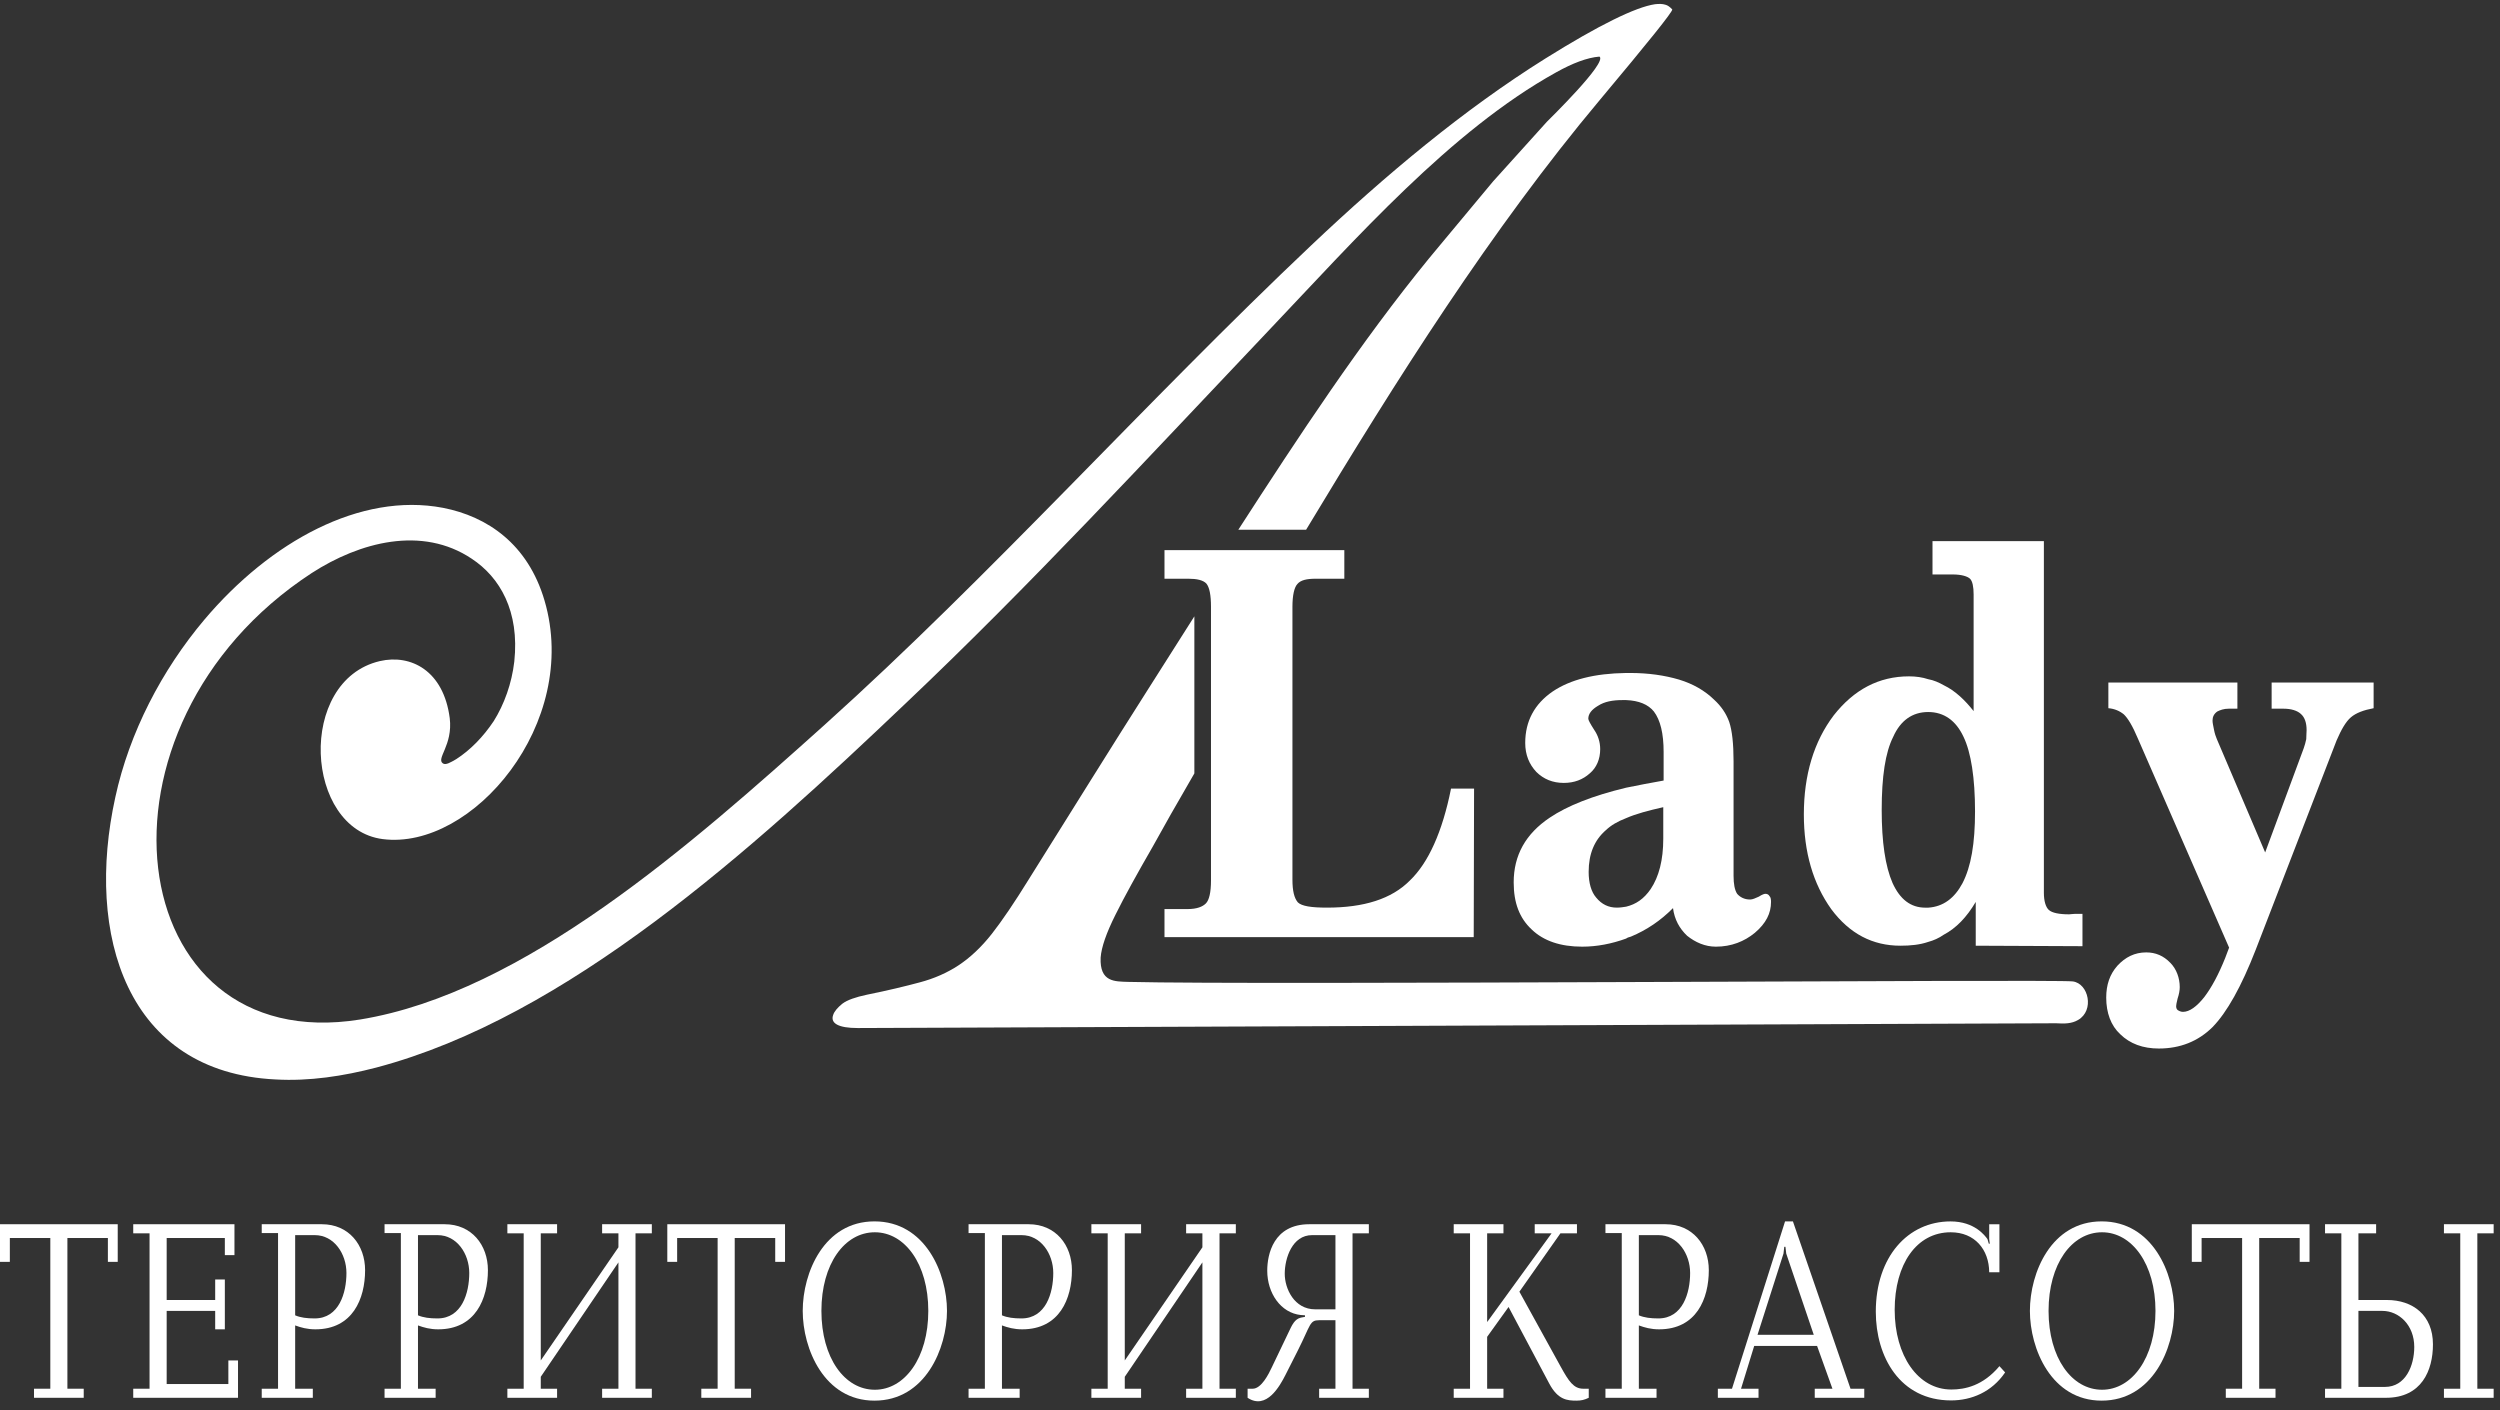
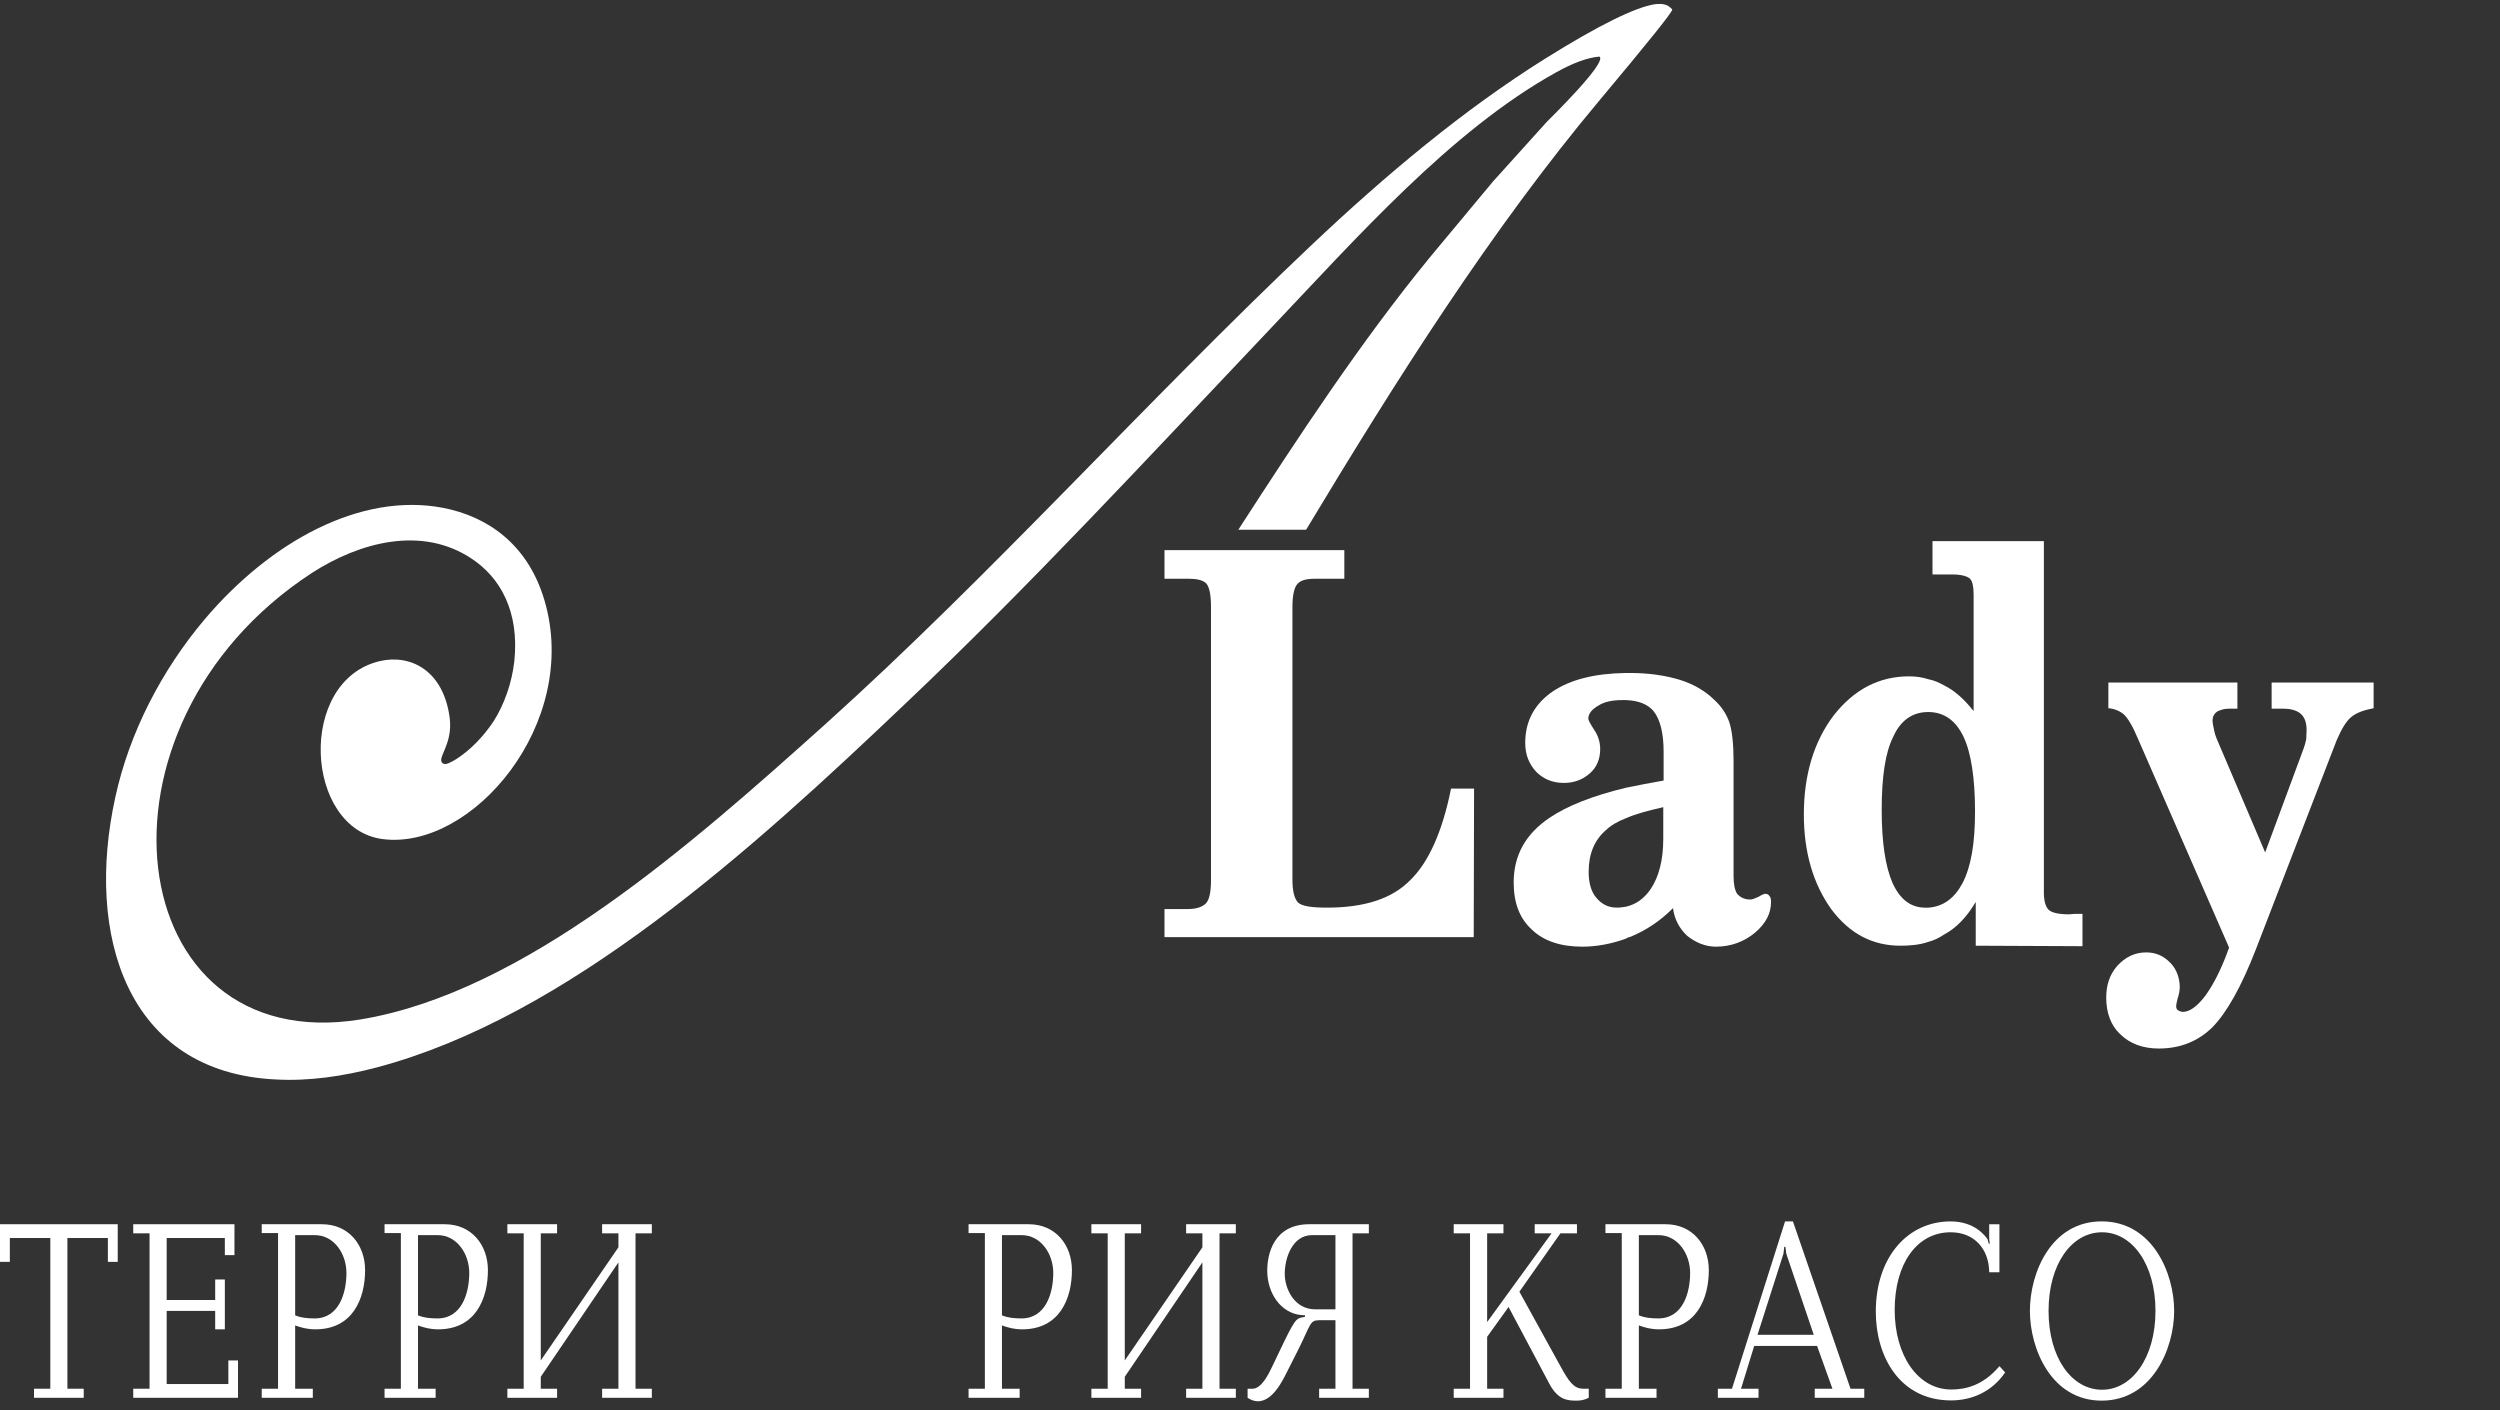
<svg xmlns="http://www.w3.org/2000/svg" width="78" height="44" viewBox="0 0 78 44" fill="none">
  <rect x="0" y="0" width="78" height="44" fill="#333333" stroke="none" />
  <path fill-rule="evenodd" clip-rule="evenodd" d="M49.904 1.766C50.162 1.945 48.318 3.741 48.262 3.8L46.587 5.657L45.091 7.453L44.585 8.062C42.46 10.662 40.526 13.602 38.636 16.527H40.751C43.584 11.82 46.53 7.157 49.915 3.118C51.433 1.305 52.186 0.369 52.175 0.295C52.108 0.222 52.029 0.162 51.962 0.148C51.871 0.118 51.759 0.118 51.635 0.132C51.028 0.222 49.88 0.786 48.217 1.825C45.676 3.415 43.259 5.434 40.919 7.646C35.736 12.547 30.945 17.923 25.727 22.616C21.59 26.328 16.35 30.977 11.233 31.809C3.766 33.011 2.406 22.66 9.726 17.879C11.221 16.913 13.167 16.393 14.719 17.433C15.596 18.012 16.214 19.067 16.046 20.641C15.967 21.324 15.731 21.977 15.405 22.497C15.079 22.987 14.674 23.403 14.235 23.685C14.055 23.789 13.909 23.878 13.82 23.819C13.595 23.67 14.134 23.255 14.032 22.408C13.841 20.923 12.819 20.403 11.852 20.626C9.254 21.235 9.501 25.868 11.942 26.18C14.729 26.537 18.115 22.571 16.99 18.74C16.473 16.973 15.203 16.112 13.82 15.844C11.244 15.354 8.433 16.899 6.376 19.334C5.049 20.908 4.036 22.854 3.598 24.873C2.653 29.165 3.947 33.456 8.601 33.679C9.648 33.739 10.716 33.575 11.739 33.308C17.699 31.734 23.434 26.537 28.269 21.933C32.126 18.279 35.814 14.285 39.548 10.349C42.313 7.439 45.259 4.082 48.554 2.256C49.061 1.973 49.521 1.796 49.904 1.766Z" fill="white" />
-   <path fill-rule="evenodd" clip-rule="evenodd" d="M64.668 30.62C64.173 30.546 39.209 30.739 35.196 30.635C34.79 30.62 34.306 30.65 34.34 29.877C34.364 29.551 34.52 29.105 34.802 28.541C35.082 27.976 35.476 27.264 35.972 26.403C36.275 25.852 36.702 25.096 37.264 24.13V19.23C36.78 19.987 36.297 20.759 35.803 21.532C34.678 23.299 33.452 25.274 32.103 27.427C31.653 28.155 31.271 28.72 30.945 29.136C30.619 29.551 30.27 29.877 29.911 30.115C29.55 30.353 29.146 30.531 28.696 30.65C28.257 30.768 27.707 30.902 27.043 31.036C26.695 31.11 26.435 31.199 26.278 31.318C26.132 31.437 26.031 31.556 25.997 31.66C25.896 31.926 26.155 32.075 26.761 32.075L64.15 31.926C64.409 31.942 64.634 31.942 64.836 31.823C65.354 31.526 65.163 30.68 64.668 30.62Z" fill="white" />
  <path fill-rule="evenodd" clip-rule="evenodd" d="M43.989 27.471C43.417 28.05 42.55 28.318 41.403 28.318C40.908 28.318 40.616 28.272 40.493 28.154C40.38 28.02 40.324 27.798 40.324 27.442V18.932C40.324 18.576 40.38 18.323 40.481 18.218C40.582 18.101 40.763 18.056 41.055 18.056H41.943V17.165H36.332V18.056H37.075C37.345 18.056 37.535 18.101 37.636 18.204C37.738 18.323 37.783 18.576 37.783 18.932V27.471C37.783 27.842 37.726 28.08 37.626 28.184C37.525 28.288 37.345 28.363 37.051 28.363H36.332V29.238H45.98L45.991 24.605H45.272C45.002 25.956 44.563 26.922 43.989 27.471Z" fill="white" />
  <path fill-rule="evenodd" clip-rule="evenodd" d="M70.875 21.294V22.111H71.246C71.482 22.111 71.673 22.17 71.786 22.274C71.909 22.379 71.966 22.557 71.966 22.779C71.966 22.854 71.955 22.957 71.955 23.061C71.932 23.165 71.909 23.255 71.876 23.345L70.673 26.596L69.166 23.061C69.133 22.987 69.099 22.883 69.076 22.764C69.054 22.645 69.031 22.557 69.031 22.483C69.031 22.364 69.076 22.274 69.177 22.2C69.267 22.155 69.38 22.111 69.536 22.111H69.807V21.294H65.781V22.096C65.973 22.111 66.141 22.186 66.265 22.29C66.389 22.408 66.535 22.645 66.704 23.047L69.548 29.566L69.425 29.892C69.222 30.397 69.009 30.799 68.773 31.11C68.537 31.407 68.312 31.57 68.109 31.57C68.041 31.57 67.986 31.541 67.941 31.512C67.907 31.482 67.896 31.437 67.896 31.392C67.896 31.363 67.907 31.289 67.941 31.155C67.986 31.021 68.008 30.902 68.008 30.799C68.008 30.516 67.907 30.234 67.715 30.041C67.502 29.819 67.254 29.715 66.962 29.715C66.601 29.715 66.31 29.863 66.063 30.13C65.826 30.397 65.714 30.724 65.714 31.125C65.714 31.601 65.861 32.001 66.153 32.269C66.456 32.566 66.861 32.714 67.356 32.714C68.019 32.714 68.581 32.491 69.031 32.046C69.481 31.585 69.93 30.784 70.381 29.625L72.9 23.106C73.046 22.764 73.192 22.512 73.349 22.379C73.506 22.245 73.743 22.155 74.057 22.096V21.294H70.875Z" fill="white" />
  <path fill-rule="evenodd" clip-rule="evenodd" d="M55.076 27.887C55.054 27.887 54.986 27.903 54.874 27.976C54.773 28.021 54.683 28.065 54.603 28.065C54.424 28.065 54.289 27.991 54.199 27.887C54.121 27.769 54.087 27.576 54.087 27.323V23.744C54.087 23.209 54.042 22.794 53.952 22.526C53.862 22.273 53.706 22.036 53.479 21.829C53.188 21.546 52.826 21.338 52.389 21.204C51.939 21.071 51.433 20.997 50.86 20.997C50.815 20.997 50.77 20.997 50.736 20.997C49.746 21.011 48.993 21.204 48.441 21.576C47.88 21.962 47.587 22.496 47.587 23.18C47.587 23.551 47.711 23.848 47.935 24.086C48.161 24.308 48.441 24.427 48.791 24.427C49.117 24.427 49.386 24.323 49.6 24.13C49.813 23.952 49.926 23.684 49.926 23.373C49.926 23.15 49.858 22.942 49.734 22.764C49.611 22.571 49.555 22.468 49.555 22.423C49.555 22.273 49.657 22.14 49.858 22.021C50.061 21.888 50.32 21.843 50.612 21.843C50.657 21.843 50.69 21.843 50.736 21.843C51.129 21.858 51.423 21.977 51.602 22.2C51.804 22.468 51.905 22.883 51.905 23.462V24.353C51.489 24.427 51.095 24.502 50.736 24.576C49.69 24.828 48.903 25.14 48.352 25.511C47.599 26.016 47.227 26.684 47.227 27.531C47.227 28.17 47.407 28.645 47.79 29.001C48.161 29.358 48.689 29.536 49.365 29.536C49.826 29.536 50.286 29.446 50.736 29.283C50.77 29.254 50.825 29.239 50.883 29.223C51.377 29.017 51.816 28.72 52.198 28.333C52.243 28.689 52.401 28.971 52.637 29.195C52.895 29.402 53.199 29.536 53.535 29.536C54.019 29.536 54.424 29.373 54.75 29.105C55.099 28.809 55.256 28.497 55.256 28.14C55.256 28.065 55.245 27.991 55.211 27.962C55.178 27.903 55.132 27.887 55.076 27.887ZM51.894 26.165C51.894 26.833 51.759 27.353 51.501 27.739C51.286 28.05 51.04 28.214 50.736 28.288C50.646 28.303 50.545 28.318 50.444 28.318C50.185 28.318 49.972 28.214 49.802 28.006C49.646 27.828 49.566 27.546 49.566 27.204C49.566 26.64 49.746 26.209 50.107 25.898C50.264 25.749 50.466 25.63 50.736 25.526C51.04 25.392 51.433 25.288 51.894 25.184V26.165Z" fill="white" />
  <path fill-rule="evenodd" clip-rule="evenodd" d="M64.556 28.527C64.241 28.527 64.027 28.481 63.926 28.393C63.826 28.304 63.769 28.111 63.769 27.858V16.884H60.294V17.923H60.924C61.204 17.923 61.385 17.983 61.464 18.056C61.542 18.131 61.577 18.31 61.577 18.546V22.186C61.295 21.829 60.991 21.547 60.654 21.384C60.496 21.294 60.328 21.22 60.159 21.191C59.979 21.131 59.777 21.102 59.562 21.102C58.62 21.102 57.844 21.516 57.213 22.318C56.594 23.136 56.28 24.175 56.28 25.409C56.28 26.596 56.572 27.576 57.134 28.364C57.708 29.136 58.428 29.506 59.293 29.506C59.609 29.506 59.9 29.477 60.159 29.388C60.328 29.343 60.496 29.268 60.642 29.165C61.036 28.957 61.362 28.615 61.643 28.14V29.506L64.973 29.521V28.512C64.928 28.512 64.849 28.512 64.747 28.512C64.669 28.512 64.601 28.527 64.556 28.527ZM61.227 27.561C60.98 28.021 60.632 28.289 60.159 28.319C60.137 28.319 60.104 28.319 60.07 28.319C59.62 28.319 59.281 28.066 59.046 27.546C58.821 27.027 58.709 26.269 58.709 25.274C58.709 24.234 58.821 23.477 59.069 22.987C59.293 22.483 59.664 22.215 60.159 22.215C60.654 22.215 61.025 22.483 61.261 22.987C61.498 23.477 61.621 24.279 61.621 25.319C61.621 26.314 61.498 27.041 61.227 27.561Z" fill="white" />
  <path d="M1.061 43.611V43.328H1.57V38.626H0.307V39.37H0V38.196H3.673V39.37H3.366V38.626H2.103V43.328H2.612V43.611H1.061Z" fill="white" />
  <path d="M7.315 38.196V39.16H7.015V38.626H5.2V40.56H6.714V39.92H7.015V41.475H6.714V40.9H5.2V43.182H7.125V42.446H7.426V43.611H4.157V43.328H4.666V38.48H4.157V38.196H7.315Z" fill="white" />
  <path d="M9.209 41.038C9.374 41.11 9.576 41.135 9.816 41.135C10.582 41.135 10.809 40.333 10.809 39.718C10.809 39.119 10.423 38.536 9.822 38.536H9.209V41.038ZM9.209 43.328H9.76V43.611H8.166V43.328H8.675V38.471H8.166V38.196H10.043C10.883 38.196 11.391 38.844 11.391 39.629C11.391 40.519 11.005 41.475 9.84 41.475C9.583 41.475 9.386 41.418 9.209 41.353V43.328Z" fill="white" />
  <path d="M13.041 41.038C13.206 41.11 13.409 41.135 13.648 41.135C14.414 41.135 14.641 40.333 14.641 39.718C14.641 39.119 14.255 38.536 13.654 38.536H13.041V41.038ZM13.041 43.328H13.592V43.611H11.998V43.328H12.507V38.471H11.998V38.196H13.875C14.715 38.196 15.223 38.844 15.223 39.629C15.223 40.519 14.837 41.475 13.672 41.475C13.415 41.475 13.218 41.418 13.041 41.353V43.328Z" fill="white" />
  <path d="M19.295 38.916V38.48H18.786V38.196H20.337V38.48H19.828V43.328H20.337V43.611H18.786V43.328H19.295V39.386L16.872 42.956V43.328H17.381V43.611H15.83V43.328H16.339V38.48H15.83V38.196H17.381V38.48H16.872V42.446L19.295 38.916Z" fill="white" />
-   <path d="M21.881 43.611V43.328H22.39V38.626H21.127V39.37H20.82V38.196H24.493V39.37H24.187V38.626H22.923V43.328H23.433V43.611H21.881Z" fill="white" />
-   <path d="M27.295 43.36C28.228 43.36 28.963 42.364 28.963 40.9C28.963 39.434 28.228 38.447 27.295 38.447C26.351 38.447 25.628 39.434 25.628 40.9C25.628 42.364 26.351 43.36 27.295 43.36ZM27.283 38.107C28.872 38.107 29.546 39.726 29.546 40.9C29.546 42.065 28.872 43.7 27.283 43.7C25.713 43.7 25.045 42.081 25.045 40.9C25.045 39.702 25.713 38.107 27.283 38.107Z" fill="white" />
  <path d="M31.261 41.038C31.427 41.11 31.629 41.135 31.868 41.135C32.635 41.135 32.862 40.333 32.862 39.718C32.862 39.119 32.475 38.536 31.874 38.536H31.261V41.038ZM31.261 43.328H31.813V43.611H30.219V43.328H30.728V38.471H30.219V38.196H32.095C32.935 38.196 33.444 38.844 33.444 39.629C33.444 40.519 33.058 41.475 31.893 41.475C31.635 41.475 31.439 41.418 31.261 41.353V43.328Z" fill="white" />
  <path d="M37.515 38.916V38.48H37.007V38.196H38.558V38.48H38.049V43.328H38.558V43.611H37.007V43.328H37.515V39.386L35.093 42.956V43.328H35.602V43.611H34.051V43.328H34.56V38.48H34.051V38.196H35.602V38.48H35.093V42.446L37.515 38.916Z" fill="white" />
-   <path d="M40.936 38.536C40.317 38.536 40.084 39.257 40.084 39.742C40.084 40.204 40.378 40.851 41.034 40.851H41.666V38.536H40.936ZM42.199 43.328H42.708V43.611H41.157V43.328H41.666V41.191H41.157C40.856 41.191 40.899 41.329 40.495 42.13L40.114 42.883C39.931 43.247 39.514 44 38.925 43.611V43.328H39.084C39.354 43.328 39.581 42.874 39.679 42.664L40.194 41.588C40.317 41.329 40.39 41.159 40.587 41.11L40.715 41.086V41.037L40.587 41.029C39.961 40.964 39.538 40.349 39.538 39.645C39.538 39.143 39.728 38.196 40.85 38.196H42.708V38.479H42.199V43.328Z" fill="white" />
+   <path d="M40.936 38.536C40.317 38.536 40.084 39.257 40.084 39.742C40.084 40.204 40.378 40.851 41.034 40.851H41.666V38.536H40.936ZM42.199 43.328H42.708V43.611H41.157V43.328H41.666V41.191H41.157C40.856 41.191 40.899 41.329 40.495 42.13L40.114 42.883C39.931 43.247 39.514 44 38.925 43.611V43.328H39.084C39.354 43.328 39.581 42.874 39.679 42.664C40.317 41.329 40.39 41.159 40.587 41.11L40.715 41.086V41.037L40.587 41.029C39.961 40.964 39.538 40.349 39.538 39.645C39.538 39.143 39.728 38.196 40.85 38.196H42.708V38.479H42.199V43.328Z" fill="white" />
  <path d="M46.399 41.248L48.41 38.479H47.883V38.196H49.201V38.479H48.686L47.405 40.301L48.698 42.648C48.944 43.093 49.097 43.328 49.397 43.328H49.569V43.611C49.434 43.676 49.336 43.7 49.183 43.7C48.901 43.7 48.606 43.676 48.336 43.166L47.067 40.778L46.399 41.709V43.328H46.908V43.611H45.356V43.328H45.865V38.479H45.356V38.196H46.908V38.479H46.399V41.248Z" fill="white" />
  <path d="M51.132 41.038C51.298 41.11 51.5 41.135 51.739 41.135C52.506 41.135 52.732 40.333 52.732 39.718C52.732 39.119 52.346 38.536 51.745 38.536H51.132V41.038ZM51.132 43.328H51.684V43.611H50.09V43.328H50.599V38.471H50.09V38.196H51.966C52.806 38.196 53.315 38.844 53.315 39.629C53.315 40.519 52.929 41.475 51.764 41.475C51.506 41.475 51.31 41.418 51.132 41.353V43.328Z" fill="white" />
  <path d="M55.73 39.111L55.706 38.901H55.669L55.645 39.111L54.835 41.645H56.589L55.73 39.111ZM54.731 41.993L54.32 43.328H54.866V43.611H53.597V43.328H54.038L55.694 38.107H55.939L57.736 43.328H58.165V43.611H56.62V43.328H57.172L56.693 41.993H54.731Z" fill="white" />
  <path d="M62.382 39.694H62.063C62.058 38.982 61.61 38.447 60.862 38.447C59.795 38.447 59.114 39.443 59.114 40.868C59.114 42.292 59.837 43.353 60.88 43.353C61.303 43.353 61.867 43.239 62.382 42.624L62.56 42.819C62.143 43.434 61.506 43.693 60.874 43.693C59.279 43.693 58.525 42.333 58.525 40.925C58.525 39.208 59.531 38.108 60.856 38.108C61.616 38.108 61.935 38.561 62.008 38.658L62.051 38.803H62.082L62.063 38.658V38.197H62.382V39.694Z" fill="white" />
  <path d="M65.584 43.36C66.516 43.36 67.251 42.364 67.251 40.9C67.251 39.434 66.516 38.447 65.584 38.447C64.639 38.447 63.915 39.434 63.915 40.9C63.915 42.364 64.639 43.36 65.584 43.36ZM65.571 38.107C67.159 38.107 67.834 39.726 67.834 40.9C67.834 42.065 67.159 43.7 65.571 43.7C64.001 43.7 63.333 42.081 63.333 40.9C63.333 39.702 64.001 38.107 65.571 38.107Z" fill="white" />
-   <path d="M69.445 43.611V43.328H69.954V38.626H68.69V39.37H68.384V38.196H72.057V39.37H71.75V38.626H70.487V43.328H70.996V43.611H69.445Z" fill="white" />
-   <path d="M76.76 43.328V38.48H76.251V38.196H77.802V38.48H77.293V43.328H77.802V43.611H76.251V43.328H76.76ZM74.411 43.272C75.055 43.272 75.325 42.608 75.325 42.025C75.325 41.337 74.841 40.9 74.332 40.9H73.583V43.272H74.411ZM73.05 38.48H72.541V38.196H74.135V38.48H73.583V40.56H74.472C75.276 40.56 75.908 41.029 75.908 41.944C75.908 42.762 75.552 43.611 74.442 43.611H72.541V43.328H73.05V38.48Z" fill="white" />
</svg>